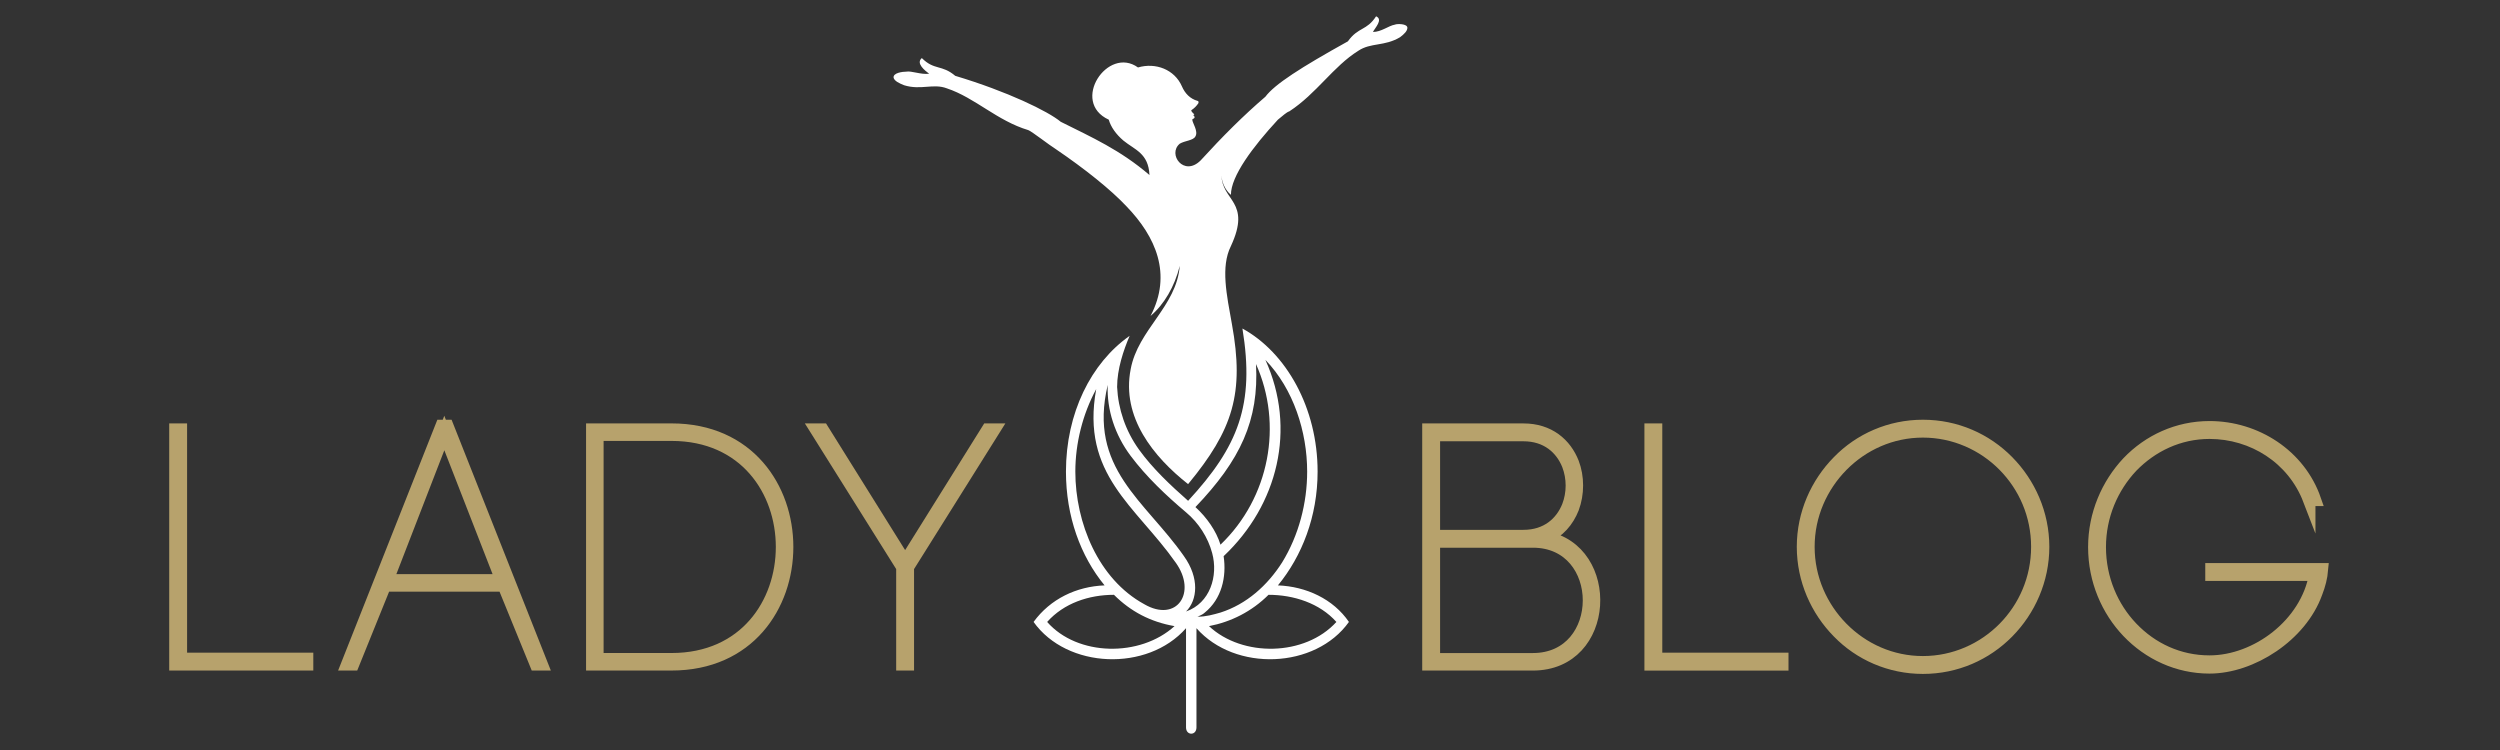
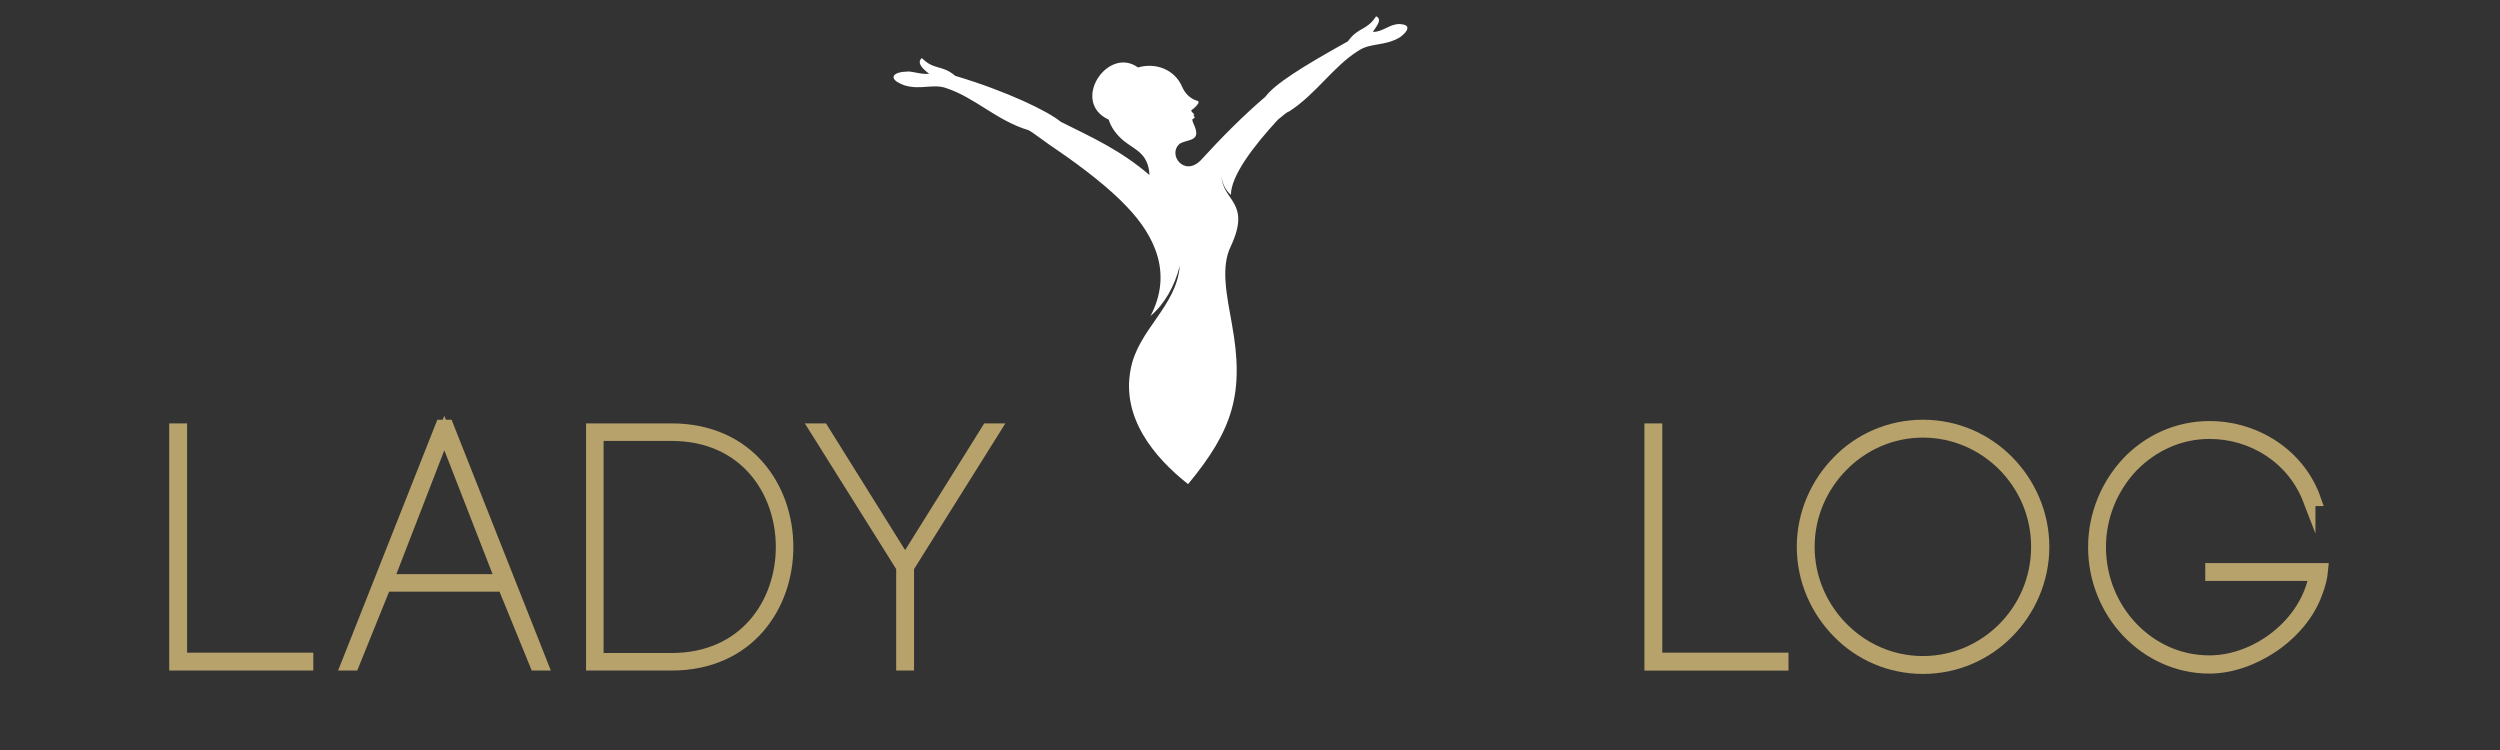
<svg xmlns="http://www.w3.org/2000/svg" version="1.1" baseProfile="tiny" id="Calque_1" x="0px" y="0px" width="200px" height="60px" viewBox="0 0 200 60" xml:space="preserve">
  <rect x="0" y="0" width="200" height="60" fill="#333333" stroke="none" />
-   <path fill-rule="evenodd" fill="#FFFFFF" d="M95.049,40.065c4.009-4.343,5.347-7.684,4.345-13.783  c3.506,1.921,6.014,6.349,6.014,11.445c0,3.592-1.254,6.767-3.175,9.104c2.255,0.085,4.428,1.087,5.681,2.924  c-2.674,3.759-9.105,4.011-12.197,0.501v7.938c0,0.667-0.835,0.667-0.835,0v-7.938c-3.091,3.51-9.522,3.258-12.196-0.501  c1.337-1.837,3.425-2.839,5.681-2.924c-1.922-2.338-3.091-5.513-3.091-9.104c0-4.679,2.005-8.688,5.096-10.86  c-0.5,1.168-1.003,2.672-1.003,4.094c0.083,1.754,0.669,3.507,1.754,5.011C92.209,37.477,93.629,38.813,95.049,40.065L95.049,40.065  z M101.481,47.585c-1.337,1.336-3.007,2.171-4.762,2.505c2.674,2.506,7.687,2.423,10.192-0.334  C105.575,48.253,103.486,47.585,101.481,47.585L101.481,47.585z M93.963,50.09c-1.921-0.334-3.508-1.169-4.845-2.505  c-2.005,0-4.009,0.668-5.346,2.171C86.194,52.513,91.208,52.596,93.963,50.09L93.963,50.09z M101.231,28.789  c2.506,5.513,1.002,11.612-3.341,15.705c0.25,1.67-0.167,3.425-1.504,4.51c-0.167,0.167-0.418,0.251-0.585,0.333  c0.669,0,1.253-0.166,1.838-0.333c2.089-0.668,3.759-2.172,4.93-4.009c1.337-2.173,2.004-4.761,2.004-7.268  C104.572,34.553,103.486,31.128,101.231,28.789L101.231,28.789z M97.639,43.575c3.927-3.761,5.014-9.608,2.84-14.452  c0.251,4.511-1.252,7.685-4.845,11.444C96.553,41.404,97.305,42.488,97.639,43.575L97.639,43.575z M91.541,48.336  c-3.677-2.005-5.514-6.516-5.514-10.608c0-2.256,0.583-4.596,1.67-6.6c-1.253,6.85,3.174,9.355,6.349,13.867  C95.8,47.418,94.129,49.841,91.541,48.336L91.541,48.336z M94.882,40.984c-1.586-1.336-3.173-2.839-4.427-4.51  c-1.253-1.672-1.921-3.676-1.837-5.682c-1.587,6.684,3.007,9.272,6.098,13.701c1.252,1.753,1.085,3.508,0.167,4.427  c1.921-0.668,2.59-2.842,2.089-4.679C96.637,42.989,95.884,41.82,94.882,40.984L94.882,40.984z" />
  <path fill-rule="evenodd" fill="#FFFFFF" d="M91.039,5.397c-2.422-1.754-5.429,2.757-2.338,4.178c0.167,0.585,0.584,1.169,1.17,1.67  c0.917,0.751,2.004,1.003,2.087,2.757c-2.339-2.006-4.594-3.007-7.101-4.26c-1.001-0.837-4.259-2.422-8.437-3.675  c-1.087-0.92-1.67-0.419-2.673-1.42c-0.501,0.417,0.25,1.001,0.585,1.253c-0.669,0.084-1.42-0.252-1.838-0.167  c-0.251,0-1.086,0.083-1.003,0.501c0.084,0.25,0.417,0.417,0.835,0.584c1.336,0.419,2.339-0.167,3.426,0.251  c2.255,0.751,4.009,2.589,6.516,3.342c0.25,0.083,1.754,1.252,2.172,1.502c2.34,1.588,4.427,3.258,5.681,4.596  c2.338,2.421,3.675,5.43,1.921,8.77c1.086-0.92,1.921-2.338,2.339-4.01c-0.252,3.257-3.342,5.097-3.927,8.271  c-0.752,3.843,1.837,7.018,4.594,9.19c3.592-4.346,4.512-7.27,3.509-12.782c-0.417-2.338-0.919-4.595-0.083-6.265  c1.67-3.594-0.751-3.594-0.751-5.682c0,0.501,0.25,1.169,0.751,1.588c0-1.504,1.754-3.844,3.759-6.015  c0.419-0.333,0.667-0.585,0.919-0.669c2.172-1.419,3.509-3.591,5.514-4.843c1.003-0.67,2.088-0.336,3.341-1.086  c0.334-0.252,0.584-0.502,0.584-0.753c0-0.334-0.833-0.334-1.002-0.251c-0.501,0.084-1.084,0.586-1.754,0.586  c0.169-0.335,0.836-1.002,0.252-1.253c-0.753,1.168-1.421,0.834-2.257,2.004c-3.759,2.088-5.848,3.425-6.599,4.429  c-1.755,1.503-3.425,3.173-5.179,5.095c-1.337,1.337-2.674-0.5-1.671-1.337c0.418-0.25,1.085-0.25,1.252-0.584  c0.25-0.417-0.25-1.086-0.25-1.336c0-0.084,0.25-0.084,0.167-0.25c0-0.083-0.083-0.083-0.083-0.083c0-0.084,0.167-0.084,0-0.167  C95.383,8.99,95.3,8.906,95.3,8.822c0.25-0.166,0.417-0.333,0.584-0.584c0-0.083,0-0.167-0.083-0.167  c-0.584-0.167-1.001-0.585-1.252-1.171C93.963,5.565,92.459,4.98,91.039,5.397L91.039,5.397z" />
  <path fill-rule="evenodd" fill="#C79D63" d="M-263.119-52.876v25.105h8.075v1.027h-9.249v-26.133H-263.119z M-240.36-53.463  l13.064,26.72h-1.173l-4.992-9.983h-13.948l-4.846,9.983h-1.026L-240.36-53.463z M-240.507-51.113l-6.461,13.506h13.066  L-240.507-51.113z M-223.623-52.876h1.173c3.82,0,7.049,1.323,9.398,3.963c2.347,2.499,3.523,5.579,3.523,9.104  c0,3.669-1.176,6.752-3.523,9.249c-2.349,2.643-5.578,3.816-9.398,3.816h-1.173V-52.876z M-222.303-51.7h-0.147v23.93h0.147  c3.523,0,6.166-1.174,8.369-3.523c2.202-2.349,3.229-5.139,3.229-8.515c0-3.232-1.026-6.019-3.229-8.368  C-216.137-50.527-218.779-51.7-222.303-51.7L-222.303-51.7z M-200.134-26.743h-1.173v-10.422l-7.929-15.711h1.173l7.342,14.534  l7.342-14.534h1.027l-7.782,15.711V-26.743z" />
  <g>
-     <path fill="#B7A26C" stroke="#B7A26C" stroke-miterlimit="10" d="M125.826,37.032c0.43,1.128,0.43,2.471,0,3.625   c-0.402,1.021-1.129,1.881-2.203,2.337c5.506,0.967,5.184,10.151-0.992,10.151c-2.041,0-6.338,0-8.354,0V34.374   c1.801,0,5.828,0,7.602,0C123.92,34.374,125.234,35.528,125.826,37.032z M114.707,42.887h7.172c1.852,0,3.033-1.048,3.57-2.39   c0.404-1.048,0.404-2.256,0-3.304c-0.537-1.343-1.719-2.39-3.57-2.39h-7.172V42.887z M114.707,52.743h7.924   c5.988,0,5.988-9.427,0-9.427h-7.924V52.743z" />
    <path fill="#B7A26C" stroke="#B7A26C" stroke-miterlimit="10" d="M132.482,52.716h10.098v0.43c-3.518,0-7.008,0-10.527,0V34.374   h0.43V52.716z" />
    <path fill="#B7A26C" stroke="#B7A26C" stroke-miterlimit="10" d="M147.063,36.925c1.719-1.772,4.137-2.847,6.768-2.847   c2.658,0,5.049,1.074,6.795,2.847c1.719,1.746,2.82,4.162,2.82,6.821s-1.102,5.075-2.82,6.821   c-1.746,1.772-4.137,2.847-6.795,2.847c-2.631,0-5.049-1.074-6.768-2.847c-1.719-1.746-2.82-4.162-2.82-6.821   S145.344,38.671,147.063,36.925z M160.33,37.247c-1.666-1.691-3.975-2.739-6.5-2.739c-2.523,0-4.807,1.048-6.473,2.739   c-1.637,1.665-2.686,3.947-2.686,6.499s1.049,4.834,2.686,6.499c1.666,1.691,3.949,2.739,6.473,2.739   c2.525,0,4.834-1.048,6.5-2.739c1.637-1.665,2.658-3.947,2.658-6.499S161.967,38.912,160.33,37.247z" />
    <path fill="#B7A26C" stroke="#B7A26C" stroke-miterlimit="10" d="M184.736,39.986c-1.289-3.356-4.512-5.371-7.975-5.371   c-2.445,0-4.619,1.048-6.23,2.712c-1.559,1.666-2.553,3.922-2.553,6.445c0,2.525,0.994,4.808,2.553,6.445   c1.611,1.692,3.785,2.713,6.23,2.713c3.76,0,7.76-2.98,8.459-6.955h-8.299v-0.43h8.836c-0.055,0.645-0.215,1.262-0.457,1.879   c-1.234,3.438-5.184,5.963-8.539,5.963c-2.553,0-4.861-1.102-6.527-2.848c-1.637-1.719-2.686-4.108-2.686-6.768   c0-2.631,1.049-5.021,2.686-6.768c1.666-1.745,3.975-2.819,6.527-2.819c3.705,0,7.197,2.229,8.432,5.801H184.736z" />
  </g>
  <g>
    <path fill="#B7A26C" stroke="#B7A26C" stroke-miterlimit="10" d="M14.466,52.714h10.098v0.43c-3.518,0-7.009,0-10.527,0V34.372   h0.43V52.714z" />
    <path fill="#B7A26C" stroke="#B7A26C" stroke-miterlimit="10" d="M40.298,46.833h-9.507l-2.551,6.311h-0.457l7.546-19.067h0.457   l7.546,19.067h-0.457L40.298,46.833z M30.979,46.43h9.158l-4.592-11.789L30.979,46.43z" />
    <path fill="#B7A26C" stroke="#B7A26C" stroke-miterlimit="10" d="M53.723,34.372c12.327,0,12.327,18.771,0,18.771h-6.338   c0-6.258,0-12.515,0-18.771H53.723z M53.723,52.741c11.79,0,11.79-17.967,0-17.967h-5.935c0,5.828,0,12.139,0,17.967H53.723z" />
    <path fill="#B7A26C" stroke="#B7A26C" stroke-miterlimit="10" d="M65.804,34.372l6.606,10.58l6.606-10.58h0.51l-6.902,11.01v7.762   h-0.43v-7.762l-6.902-11.01H65.804z" />
  </g>
</svg>